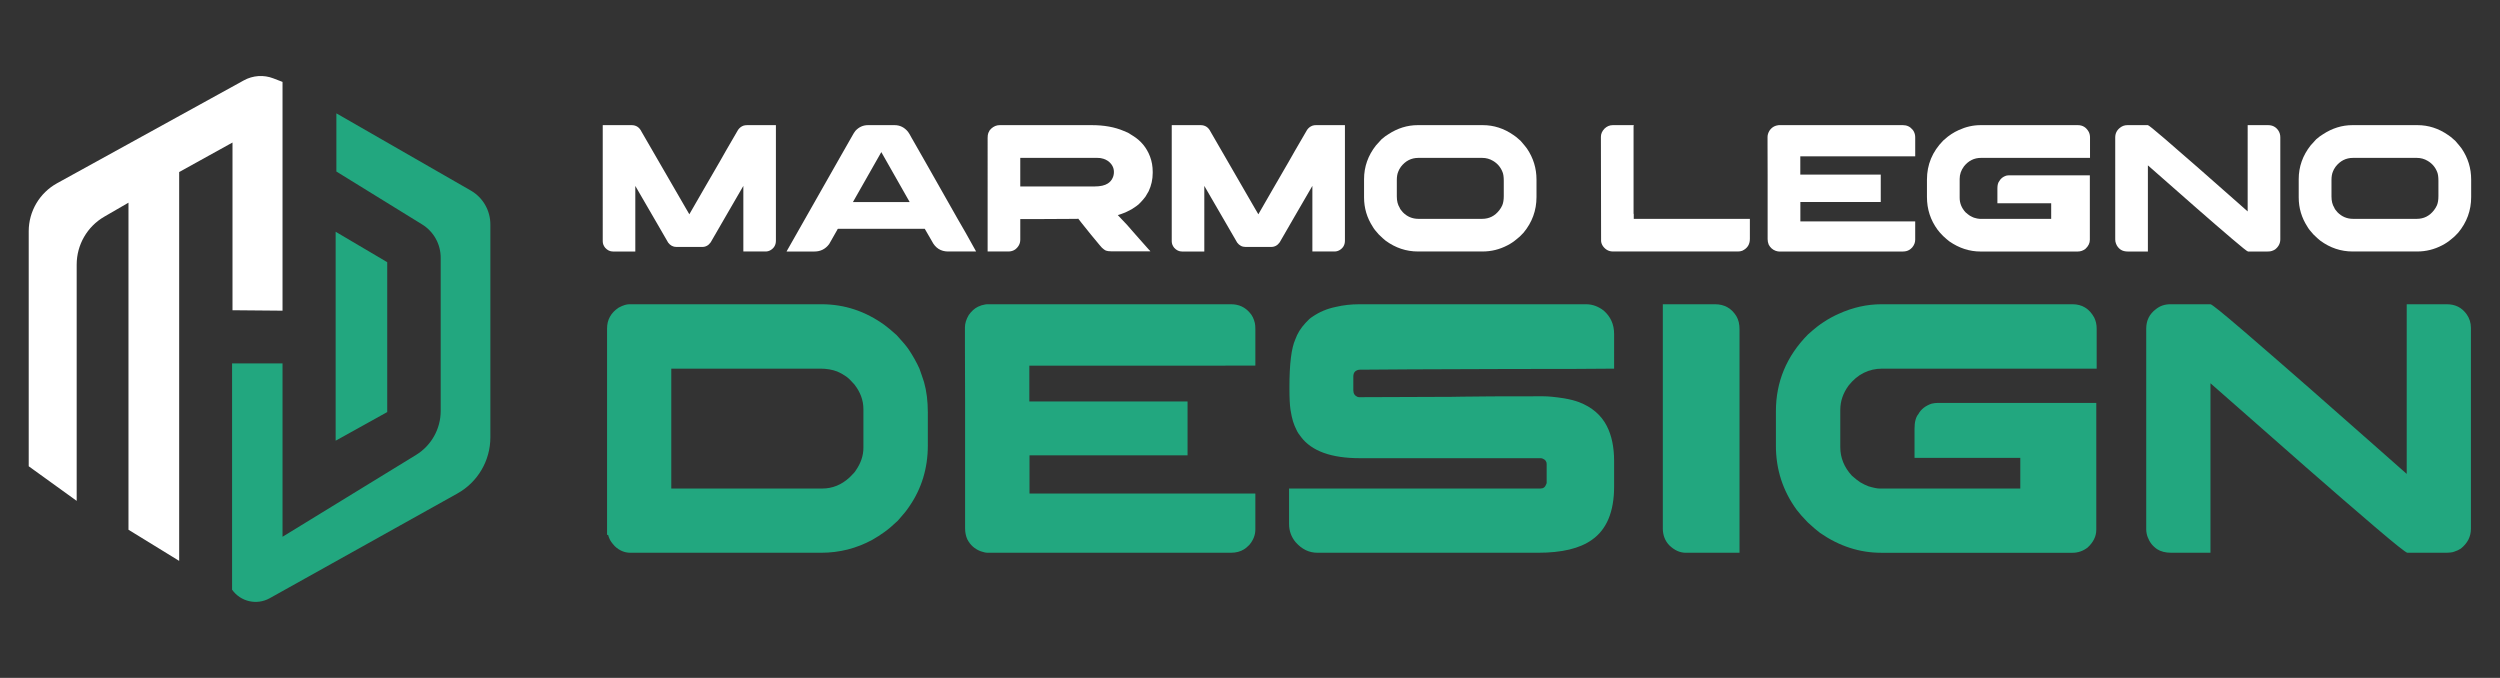
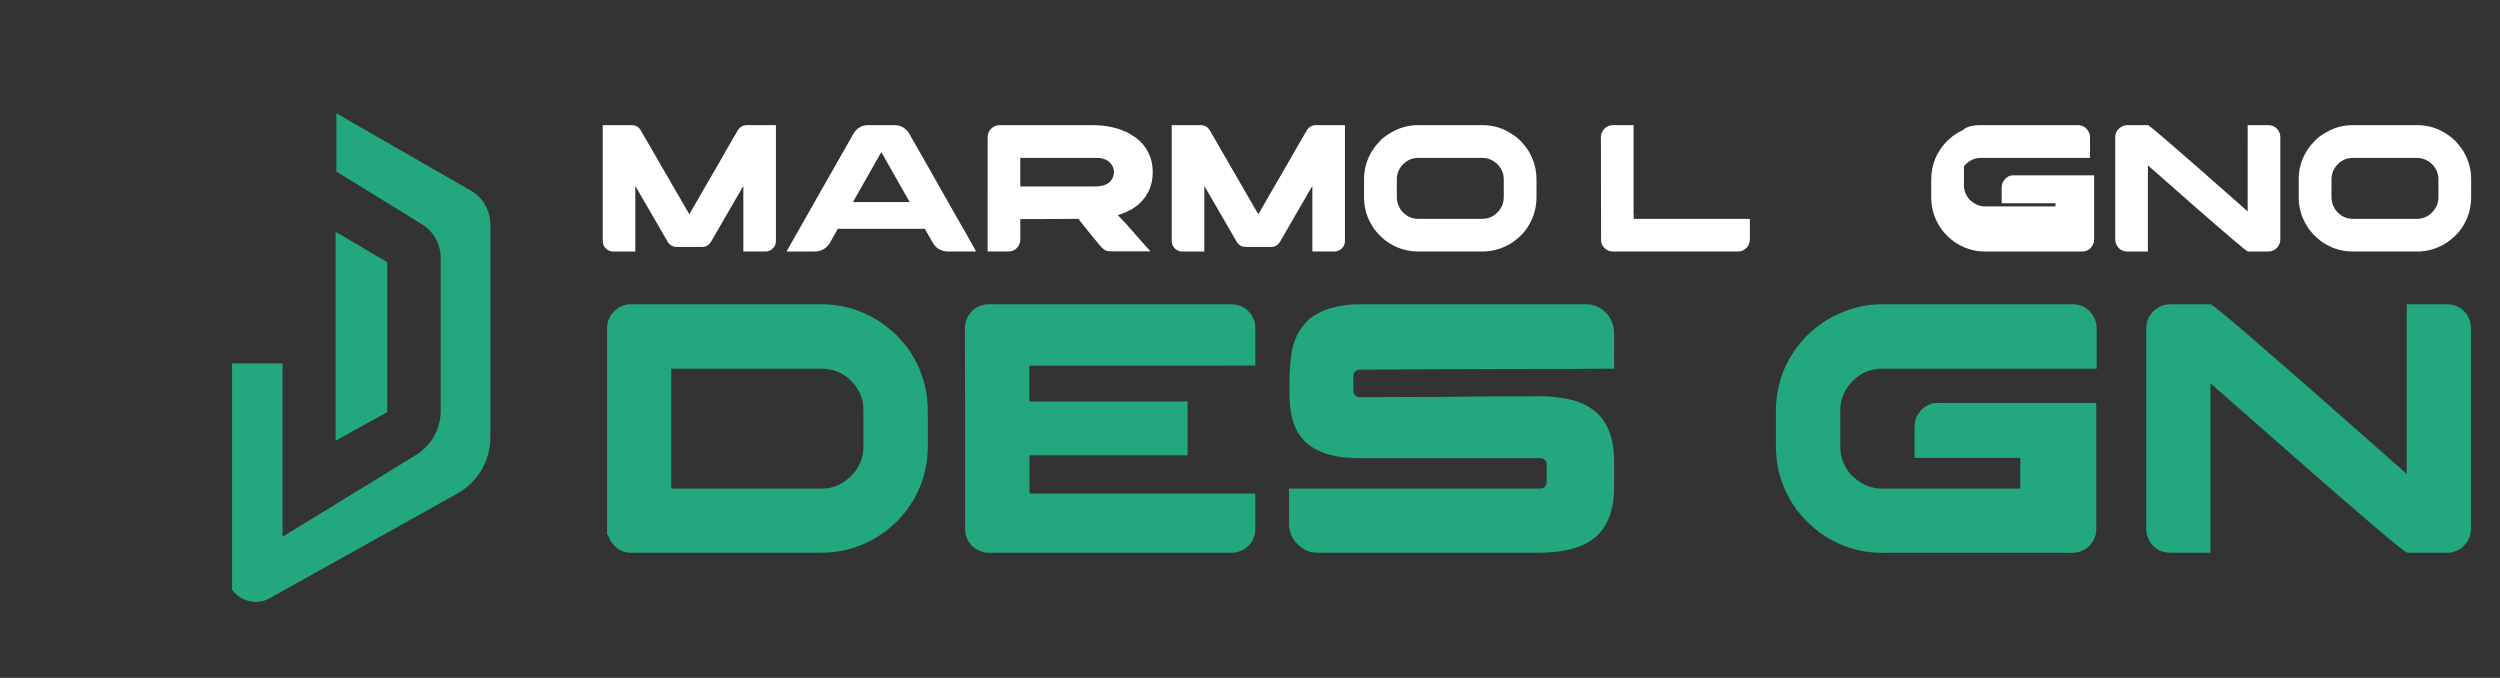
<svg xmlns="http://www.w3.org/2000/svg" version="1.1" id="Calque_1" x="0px" y="0px" width="177px" height="47.994px" viewBox="0 0 177 47.994" enable-background="new 0 0 177 47.994" xml:space="preserve">
  <rect x="0" y="0" width="177" height="47.994" fill="#333333" stroke="none" />
  <g>
-     <path fill="#FFFFFF" d="M20.003,21.996V5.799l-0.654-0.252c-0.682-0.263-1.444-0.21-2.083,0.142L4.041,12.973   c-1.238,0.683-2.008,1.985-2.008,3.399v16.64l3.396,2.45v-16.73c0-1.398,0.745-2.691,1.956-3.392l1.711-0.99v23.156l3.589,2.205   v-27.53l3.776-2.09v11.874L20.003,21.996z" />
    <path fill="#22A77F" d="M16.43,25.73h3.573v12.273l9.456-5.795c1.083-0.665,1.742-1.844,1.742-3.113V18.244   c0-0.96-0.497-1.85-1.313-2.354l-6.072-3.746V8.025l9.514,5.465c0.859,0.493,1.388,1.407,1.388,2.398v15.079   c0,1.647-0.891,3.166-2.331,3.97l-13.292,7.417c-0.913,0.509-2.061,0.249-2.664-0.604l0,0V25.73z" />
    <polygon fill="#22A77F" points="23.764,16.409 27.415,18.563 27.415,29.174 23.764,31.201  " />
  </g>
  <g>
    <g>
      <g>
        <path fill="#FFFFFF" d="M42.682,8.86h2.035c0.321,0,0.557,0.156,0.707,0.469c0.043,0.063,0.319,0.541,0.828,1.432     c0.741,1.281,1.493,2.58,2.255,3.898c0.029,0.051,0.128,0.22,0.295,0.507h0.006c0.026-0.047,0.372-0.648,1.04-1.805     c0.986-1.695,1.504-2.594,1.554-2.697c0.043-0.064,0.328-0.554,0.854-1.471c0.099-0.141,0.226-0.239,0.379-0.295     C52.708,8.873,52.8,8.86,52.911,8.86h2.017c0.004,0,0.006,0.002,0.006,0.006v8.176c0,0.295-0.127,0.518-0.378,0.668     c-0.111,0.064-0.228,0.096-0.347,0.096h-1.574c-0.004,0-0.006-0.002-0.006-0.007v-4.637c-0.085,0.141-0.531,0.91-1.336,2.306     l-0.976,1.689c-0.155,0.218-0.355,0.328-0.605,0.328h-1.817c-0.24,0-0.436-0.103-0.59-0.309c-0.025-0.034-0.278-0.47-0.758-1.31     c-0.03-0.047-0.388-0.664-1.073-1.85c-0.244-0.423-0.409-0.708-0.494-0.854V17.8c0,0.005-0.002,0.007-0.006,0.007H43.4     c-0.21,0-0.395-0.088-0.552-0.263c-0.117-0.142-0.174-0.295-0.174-0.462V8.866C42.674,8.862,42.676,8.86,42.682,8.86z" />
        <path fill="#FFFFFF" d="M61.452,8.86h1.882c0.382,0,0.701,0.158,0.957,0.475c0.07,0.094,0.154,0.24,0.258,0.438     c0.016,0.024,0.033,0.05,0.045,0.076c0.037,0.06,0.369,0.638,0.989,1.734c0.175,0.313,0.377,0.668,0.604,1.066     c1.407,2.488,2.131,3.759,2.172,3.814l0.75,1.343H67.13c-0.521,0-0.908-0.246-1.155-0.739c-0.176-0.299-0.305-0.521-0.386-0.667     c-0.067-0.124-0.106-0.191-0.115-0.199h-6.14c-0.008,0-0.018,0.004-0.029,0.012c-0.011,0.009-0.018,0.026-0.023,0.052     l-0.577,1.015c-0.262,0.351-0.609,0.527-1.041,0.527h-1.959c-0.009,0-0.012-0.001-0.012-0.003c0-0.001,0-0.005,0-0.01     c0.945-1.674,1.77-3.125,2.472-4.354c0.556-0.981,1.005-1.772,1.349-2.376c0.53-0.938,0.809-1.426,0.835-1.464     c0.068-0.128,0.141-0.242,0.218-0.341C60.814,8.993,61.11,8.86,61.452,8.86z M62.397,10.768l-2.01,3.539h4.019     C63.093,12.003,62.423,10.824,62.397,10.768z" />
        <path fill="#FFFFFF" d="M70.777,8.86h6.513c0.878,0,1.636,0.137,2.274,0.411c0.126,0.051,0.229,0.094,0.301,0.128     c0.107,0.06,0.221,0.13,0.34,0.212c0.568,0.347,0.975,0.837,1.216,1.47c0.128,0.338,0.191,0.698,0.191,1.08v0.083     c0,0.458-0.097,0.89-0.288,1.297c-0.063,0.115-0.136,0.244-0.227,0.385c-0.076,0.103-0.169,0.211-0.274,0.328     c-0.054,0.06-0.104,0.113-0.156,0.161l-0.064,0.063l-0.051,0.039l-0.098,0.077c-0.073,0.056-0.171,0.12-0.288,0.193     c-0.017,0.008-0.033,0.019-0.052,0.032c-0.115,0.06-0.218,0.114-0.314,0.161c-0.046,0.021-0.091,0.042-0.135,0.064     c-0.167,0.068-0.342,0.131-0.525,0.186c0.53,0.548,0.895,0.947,1.093,1.195c0.132,0.15,0.262,0.298,0.391,0.443     c0.243,0.283,0.477,0.546,0.701,0.79c0.067,0.065,0.109,0.11,0.121,0.135H78.67c-0.158,0-0.282-0.017-0.373-0.051     c-0.024-0.013-0.049-0.025-0.069-0.039c-0.021-0.012-0.046-0.027-0.07-0.045c-0.089-0.059-0.191-0.16-0.301-0.301     c-0.408-0.483-0.839-1.013-1.292-1.586l-0.225-0.289c-0.015,0-0.039,0.004-0.078,0.013c-0.266,0-1.063,0.004-2.396,0.013h-1.63     v1.458c0,0.274-0.117,0.504-0.354,0.692c-0.141,0.099-0.304,0.148-0.486,0.148h-1.472V9.759c0-0.146,0.017-0.261,0.05-0.347     c0.019-0.051,0.05-0.111,0.091-0.18c0.03-0.043,0.065-0.083,0.109-0.122C70.354,8.943,70.557,8.86,70.777,8.86z M72.235,11.179     v2.022h5.261c0.41,0,0.723-0.071,0.938-0.211c0.154-0.099,0.268-0.229,0.34-0.392c0.06-0.124,0.091-0.265,0.091-0.424     c0-0.312-0.145-0.574-0.431-0.784c-0.044-0.03-0.089-0.056-0.137-0.077c-0.012-0.004-0.024-0.011-0.037-0.02     c-0.078-0.038-0.195-0.073-0.354-0.103c-0.05,0-0.122-0.004-0.213-0.012H72.235z" />
        <path fill="#FFFFFF" d="M82.968,8.86h2.036c0.319,0,0.557,0.156,0.707,0.469c0.041,0.063,0.316,0.541,0.828,1.432     c0.739,1.281,1.491,2.58,2.252,3.898c0.032,0.051,0.13,0.22,0.297,0.507h0.006c0.024-0.047,0.373-0.648,1.04-1.805     c0.985-1.695,1.502-2.594,1.554-2.697c0.043-0.064,0.33-0.554,0.855-1.471c0.099-0.141,0.225-0.239,0.379-0.295     c0.072-0.026,0.165-0.039,0.276-0.039h2.017c0.004,0,0.006,0.002,0.006,0.006v8.176c0,0.295-0.127,0.518-0.379,0.668     c-0.111,0.064-0.227,0.096-0.346,0.096h-1.574c-0.004,0-0.006-0.002-0.006-0.007v-4.637c-0.087,0.141-0.532,0.91-1.338,2.306     l-0.975,1.689c-0.154,0.218-0.356,0.328-0.604,0.328h-1.817c-0.241,0-0.437-0.103-0.591-0.309     c-0.027-0.034-0.278-0.47-0.759-1.31c-0.028-0.047-0.387-0.664-1.073-1.85c-0.243-0.423-0.408-0.708-0.494-0.854V17.8     c0,0.005,0,0.007-0.006,0.007h-1.572c-0.21,0-0.396-0.088-0.553-0.263c-0.115-0.142-0.175-0.295-0.175-0.462V8.866     C82.96,8.862,82.962,8.86,82.968,8.86z" />
        <path fill="#FFFFFF" d="M100.378,8.86h4.605c0.774,0,1.498,0.233,2.169,0.7c0.111,0.069,0.252,0.18,0.419,0.334     c0.024,0.021,0.053,0.045,0.082,0.07c0.21,0.24,0.362,0.424,0.455,0.552c0.451,0.664,0.676,1.396,0.676,2.197v1.239     c0,0.946-0.307,1.788-0.917,2.524c-0.193,0.21-0.352,0.36-0.478,0.449c-0.212,0.181-0.433,0.328-0.659,0.443     c-0.559,0.292-1.144,0.437-1.76,0.437h-4.58c-0.826,0-1.589-0.254-2.287-0.764c-0.115-0.09-0.276-0.238-0.488-0.444     c-0.208-0.227-0.353-0.411-0.429-0.552c-0.408-0.63-0.611-1.318-0.611-2.068v-1.292c0-0.877,0.28-1.673,0.842-2.388     c0.081-0.094,0.213-0.24,0.398-0.437c0.183-0.158,0.342-0.277,0.476-0.353C98.946,9.077,99.641,8.86,100.378,8.86z      M98.895,12.746v1.168c0,0.317,0.066,0.58,0.2,0.79c0.024,0.078,0.101,0.187,0.23,0.328c0.303,0.309,0.672,0.463,1.104,0.463     h4.502c0.501,0,0.906-0.204,1.22-0.61c0.089-0.116,0.161-0.233,0.212-0.354c0.068-0.167,0.104-0.381,0.104-0.642v-1.092     c0-0.278-0.031-0.486-0.091-0.623c-0.132-0.338-0.356-0.599-0.668-0.784c-0.234-0.141-0.49-0.211-0.764-0.211h-4.527     c-0.496,0-0.908,0.209-1.233,0.629c-0.089,0.128-0.153,0.242-0.186,0.34C98.928,12.307,98.895,12.506,98.895,12.746z" />
        <path fill="#FFFFFF" d="M114.187,8.86h1.483c0,0.026-0.004,0.047-0.008,0.064c-0.004,0.009-0.006,0.015-0.006,0.019v6.178     l0.014,0.013h-0.014c0.008,0.009,0.014,0.016,0.014,0.023c0,0.006,0,0.015,0,0.028v0.309h8.221v1.419     c0,0.394-0.181,0.674-0.541,0.841c-0.098,0.034-0.194,0.051-0.289,0.051h-8.861c-0.293,0-0.529-0.126-0.713-0.379     c-0.078-0.12-0.122-0.24-0.13-0.36v-0.063l-0.013-7.315c0-0.209,0.083-0.402,0.252-0.578     C113.767,8.943,113.962,8.86,114.187,8.86z" />
-         <path fill="#FFFFFF" d="M134.725,8.86c0.278,0,0.505,0.105,0.68,0.315c0.08,0.09,0.14,0.209,0.173,0.359     c0.013,0.051,0.019,0.125,0.019,0.218v1.317h-8.136v1.291h5.696V14.3h-5.685l-0.006,0.007v1.368h8.124     c0.004,0,0.006,0.001,0.006,0.006v1.291c0,0.197-0.072,0.382-0.216,0.553c-0.091,0.09-0.155,0.144-0.194,0.161     c-0.127,0.082-0.286,0.122-0.476,0.122h-8.753c-0.06,0-0.142-0.018-0.245-0.051c-0.218-0.082-0.379-0.228-0.488-0.438     c-0.049-0.12-0.076-0.248-0.076-0.385v-4.515c-0.004-0.218-0.006-0.928-0.006-2.132V9.695c0-0.142,0.045-0.289,0.136-0.443     c0.093-0.137,0.204-0.237,0.334-0.302c0.093-0.042,0.165-0.066,0.21-0.07c0.027-0.008,0.066-0.015,0.115-0.02H134.725z" />
-         <path fill="#FFFFFF" d="M140.228,8.86h6.878c0.344,0,0.602,0.158,0.776,0.475c0.062,0.12,0.091,0.252,0.091,0.398v1.445h-7.719     c-0.483,0-0.888,0.201-1.207,0.604c-0.202,0.274-0.303,0.566-0.303,0.88v1.342c0,0.382,0.138,0.724,0.416,1.027     c0.117,0.103,0.219,0.183,0.303,0.238c0.104,0.06,0.2,0.106,0.289,0.142c0.181,0.055,0.319,0.083,0.412,0.083h5.06V14.39h-3.808     v-1.053c0-0.24,0.048-0.416,0.141-0.526c0.095-0.171,0.253-0.296,0.476-0.373c0.081-0.017,0.157-0.026,0.225-0.026h5.703v4.566     c0,0.235-0.104,0.45-0.315,0.643c-0.162,0.124-0.342,0.186-0.539,0.186h-6.891c-0.774,0-1.508-0.238-2.196-0.713     c-0.125-0.095-0.271-0.22-0.442-0.379c-0.174-0.175-0.306-0.325-0.397-0.449c-0.503-0.685-0.753-1.456-0.753-2.312v-1.239     c0-1.062,0.384-1.982,1.15-2.762c0.247-0.223,0.44-0.375,0.576-0.457c0.167-0.111,0.345-0.207,0.528-0.289     C139.185,8.976,139.7,8.86,140.228,8.86z" />
+         <path fill="#FFFFFF" d="M140.228,8.86h6.878c0.344,0,0.602,0.158,0.776,0.475c0.062,0.12,0.091,0.252,0.091,0.398v1.445h-7.719     c-0.483,0-0.888,0.201-1.207,0.604v1.342c0,0.382,0.138,0.724,0.416,1.027     c0.117,0.103,0.219,0.183,0.303,0.238c0.104,0.06,0.2,0.106,0.289,0.142c0.181,0.055,0.319,0.083,0.412,0.083h5.06V14.39h-3.808     v-1.053c0-0.24,0.048-0.416,0.141-0.526c0.095-0.171,0.253-0.296,0.476-0.373c0.081-0.017,0.157-0.026,0.225-0.026h5.703v4.566     c0,0.235-0.104,0.45-0.315,0.643c-0.162,0.124-0.342,0.186-0.539,0.186h-6.891c-0.774,0-1.508-0.238-2.196-0.713     c-0.125-0.095-0.271-0.22-0.442-0.379c-0.174-0.175-0.306-0.325-0.397-0.449c-0.503-0.685-0.753-1.456-0.753-2.312v-1.239     c0-1.062,0.384-1.982,1.15-2.762c0.247-0.223,0.44-0.375,0.576-0.457c0.167-0.111,0.345-0.207,0.528-0.289     C139.185,8.976,139.7,8.86,140.228,8.86z" />
        <path fill="#FFFFFF" d="M150.624,8.86h1.446c0.048,0,0.433,0.311,1.156,0.931c0.723,0.621,1.539,1.329,2.443,2.123     c0.904,0.794,1.708,1.502,2.41,2.123l1.056,0.932V8.86h1.444c0.303,0,0.542,0.12,0.713,0.36c0.103,0.146,0.154,0.31,0.154,0.495     v7.225c0,0.287-0.124,0.527-0.367,0.719c-0.063,0.043-0.144,0.08-0.236,0.11c-0.06,0.025-0.169,0.039-0.328,0.039h-1.355     c-0.052,0-0.44-0.311-1.168-0.932c-0.729-0.621-1.546-1.328-2.454-2.122c-0.908-0.794-1.712-1.501-2.415-2.123l-1.053-0.924     v6.101h-1.407c-0.208,0-0.381-0.043-0.513-0.129c-0.159-0.107-0.272-0.252-0.34-0.437c-0.035-0.09-0.052-0.186-0.052-0.289V9.734     c0-0.291,0.117-0.524,0.353-0.7C150.258,8.918,150.429,8.86,150.624,8.86z" />
        <path fill="#FFFFFF" d="M166.553,8.86h4.604c0.775,0,1.498,0.233,2.17,0.7c0.111,0.069,0.251,0.18,0.418,0.334     c0.025,0.021,0.054,0.045,0.083,0.07c0.21,0.24,0.362,0.424,0.457,0.552c0.449,0.664,0.674,1.396,0.674,2.197v1.239     c0,0.946-0.307,1.788-0.919,2.524c-0.191,0.21-0.353,0.36-0.476,0.449c-0.213,0.181-0.433,0.328-0.659,0.443     c-0.559,0.292-1.146,0.437-1.762,0.437h-4.578c-0.826,0-1.589-0.254-2.285-0.764c-0.117-0.09-0.28-0.238-0.49-0.444     c-0.208-0.227-0.353-0.411-0.429-0.552c-0.408-0.63-0.612-1.318-0.612-2.068v-1.292c0-0.877,0.28-1.673,0.843-2.388     c0.08-0.094,0.215-0.24,0.397-0.437c0.184-0.158,0.343-0.277,0.477-0.353C165.121,9.077,165.815,8.86,166.553,8.86z      M165.069,12.746v1.168c0,0.317,0.065,0.58,0.198,0.79c0.024,0.078,0.103,0.187,0.23,0.328c0.305,0.309,0.674,0.463,1.106,0.463     h4.502c0.5,0,0.906-0.204,1.22-0.61c0.088-0.116,0.16-0.233,0.212-0.354c0.068-0.167,0.103-0.381,0.103-0.642v-1.092     c0-0.278-0.03-0.486-0.09-0.623c-0.132-0.338-0.356-0.599-0.67-0.784c-0.235-0.141-0.488-0.211-0.763-0.211h-4.528     c-0.496,0-0.906,0.209-1.232,0.629c-0.09,0.128-0.152,0.242-0.186,0.34C165.103,12.307,165.069,12.506,165.069,12.746z" />
      </g>
    </g>
    <g>
      <g>
        <path fill="#22A77F" d="M44.56,21.541h13.603c1.625,0,3.115,0.493,4.471,1.478c0.211,0.152,0.498,0.391,0.859,0.72     c0.412,0.447,0.696,0.784,0.846,1.01c0.294,0.438,0.546,0.889,0.758,1.352c0.058,0.161,0.121,0.341,0.189,0.544     c0.041,0.134,0.089,0.274,0.138,0.416c0.178,0.624,0.267,1.34,0.267,2.147v2.324c0,1.625-0.443,3.073-1.327,4.345     c-0.15,0.235-0.417,0.564-0.796,0.985c-0.362,0.345-0.673,0.609-0.935,0.795c-0.277,0.202-0.573,0.392-0.883,0.568     c-1.121,0.606-2.324,0.91-3.614,0.91h-13.5c-0.413,0-0.784-0.156-1.111-0.467c-0.211-0.229-0.341-0.418-0.392-0.57     c-0.026-0.05-0.052-0.125-0.076-0.228H42.98V23.258c0-0.623,0.274-1.116,0.821-1.477C44.096,21.621,44.348,21.541,44.56,21.541z      M47.527,26.1v8.488h10.685c0.724,0,1.368-0.262,1.933-0.783c0.252-0.244,0.401-0.409,0.442-0.493     c0.363-0.521,0.543-1.056,0.543-1.604v-2.74c0-0.624-0.214-1.21-0.645-1.756c-0.235-0.27-0.433-0.459-0.592-0.568     c-0.211-0.145-0.417-0.258-0.619-0.342c-0.353-0.134-0.749-0.202-1.188-0.202H47.527z" />
        <path fill="#22A77F" d="M87.161,21.541c0.548,0,0.995,0.206,1.339,0.619c0.159,0.177,0.274,0.413,0.342,0.707     c0.025,0.102,0.037,0.245,0.037,0.43v2.59H72.877v2.538h11.202v3.813H72.901l-0.013,0.014v2.689h15.979     c0.008,0,0.012,0.004,0.012,0.014v2.538c0,0.388-0.144,0.749-0.428,1.087c-0.178,0.177-0.306,0.281-0.38,0.315     c-0.253,0.16-0.564,0.24-0.935,0.24H69.92c-0.117,0-0.278-0.034-0.478-0.102c-0.431-0.159-0.75-0.445-0.961-0.858     c-0.101-0.236-0.152-0.488-0.152-0.758v-8.88c-0.008-0.429-0.012-1.826-0.012-4.193v-1.162c0-0.278,0.088-0.569,0.266-0.871     c0.186-0.27,0.403-0.468,0.657-0.594c0.184-0.084,0.321-0.131,0.416-0.139c0.05-0.017,0.126-0.029,0.227-0.038H87.161z" />
        <path fill="#22A77F" d="M96.256,21.541h16.041c0.438,0,0.85,0.147,1.236,0.442c0.497,0.429,0.746,0.981,0.746,1.654V26.1h-0.024     c-1.181,0.018-3.674,0.025-7.479,0.025c-2.995,0.017-5.321,0.025-6.97,0.025c-1.727,0.018-2.901,0.025-3.525,0.025     c-0.126,0-0.239,0.042-0.34,0.126c-0.085,0.084-0.126,0.206-0.126,0.366v0.961c0,0.228,0.097,0.383,0.288,0.467     c0.027,0.009,0.048,0.015,0.064,0.019c0.017,0.005,0.039,0.007,0.062,0.007c3.824-0.017,6.006-0.025,6.544-0.025     c0.136,0,0.379-0.004,0.733-0.012c0.993-0.019,2.878-0.027,5.658-0.027h0.101c0.362,0,0.847,0.048,1.452,0.141     c0.438,0.074,0.8,0.168,1.086,0.277c0.911,0.353,1.562,0.913,1.957,1.68c0.347,0.674,0.52,1.503,0.52,2.488v1.806     c0,1.785-0.527,3.044-1.58,3.776c-0.849,0.606-2.118,0.91-3.802,0.91H93.274c-0.59,0-1.103-0.248-1.541-0.745     c-0.312-0.371-0.468-0.805-0.468-1.302v-2.5h17.797c0.202,0,0.336-0.097,0.404-0.291c0.016-0.025,0.028-0.051,0.032-0.075     c0.003-0.024,0.005-0.042,0.005-0.051v-1.325c0-0.178-0.098-0.305-0.291-0.38c-0.049-0.017-0.099-0.026-0.15-0.026H96.28     c-2.02,0-3.41-0.501-4.166-1.502c-0.152-0.186-0.262-0.358-0.33-0.518c-0.084-0.16-0.165-0.358-0.241-0.594     c-0.065-0.22-0.125-0.488-0.175-0.809c-0.052-0.345-0.076-0.854-0.076-1.528v-0.102c0-1.624,0.14-2.745,0.416-3.358     c0.145-0.414,0.384-0.801,0.722-1.164c0.186-0.209,0.348-0.357,0.492-0.441c0.488-0.337,1.038-0.568,1.654-0.695     C95.098,21.604,95.658,21.541,96.256,21.541z" />
-         <path fill="#22A77F" d="M117.727,21.541h3.7c0.666,0,1.17,0.287,1.517,0.859c0.142,0.244,0.214,0.547,0.214,0.91v15.826h-3.801     c-0.414,0-0.8-0.172-1.162-0.519c-0.312-0.319-0.468-0.724-0.468-1.211V21.541z" />
        <path fill="#22A77F" d="M133.21,21.541h13.528c0.674,0,1.183,0.312,1.529,0.935c0.117,0.236,0.177,0.497,0.177,0.783V26.1     h-15.183c-0.952,0-1.743,0.396-2.374,1.188c-0.397,0.539-0.595,1.116-0.595,1.73v2.64c0,0.749,0.273,1.423,0.821,2.021     c0.227,0.202,0.427,0.358,0.594,0.468c0.202,0.118,0.392,0.21,0.568,0.278c0.353,0.108,0.625,0.164,0.808,0.164h9.954v-2.173     h-7.489v-2.071c0-0.472,0.093-0.816,0.277-1.036c0.184-0.336,0.497-0.581,0.934-0.731c0.159-0.035,0.308-0.052,0.443-0.052     h11.215v8.98c0,0.464-0.206,0.885-0.618,1.263c-0.322,0.244-0.674,0.367-1.062,0.367h-13.553c-1.525,0-2.963-0.467-4.318-1.402     c-0.246-0.186-0.536-0.434-0.872-0.746c-0.336-0.344-0.598-0.64-0.783-0.884c-0.984-1.348-1.477-2.861-1.477-4.546v-2.438     c0-2.087,0.752-3.898,2.26-5.431c0.488-0.438,0.867-0.737,1.136-0.897c0.329-0.219,0.674-0.408,1.036-0.568     C131.162,21.768,132.176,21.541,133.21,21.541z" />
        <path fill="#22A77F" d="M153.659,21.541h2.843c0.093,0,0.85,0.611,2.273,1.831c1.423,1.223,3.024,2.613,4.807,4.175     c1.78,1.562,3.36,2.954,4.74,4.175l2.073,1.831V21.541h2.841c0.598,0,1.065,0.236,1.401,0.708     c0.204,0.286,0.305,0.611,0.305,0.972V37.43c0,0.564-0.241,1.036-0.721,1.414c-0.126,0.084-0.282,0.156-0.466,0.216     c-0.119,0.049-0.334,0.075-0.645,0.075h-2.667c-0.101,0-0.867-0.611-2.299-1.832c-1.43-1.221-3.039-2.611-4.823-4.174     c-1.786-1.562-3.369-2.954-4.749-4.175l-2.071-1.818v11.999h-2.767c-0.412,0-0.75-0.084-1.01-0.253     c-0.313-0.21-0.535-0.496-0.67-0.858c-0.067-0.178-0.101-0.367-0.101-0.569V23.258c0-0.572,0.23-1.031,0.694-1.377     C152.934,21.654,153.271,21.541,153.659,21.541z" />
      </g>
    </g>
  </g>
</svg>